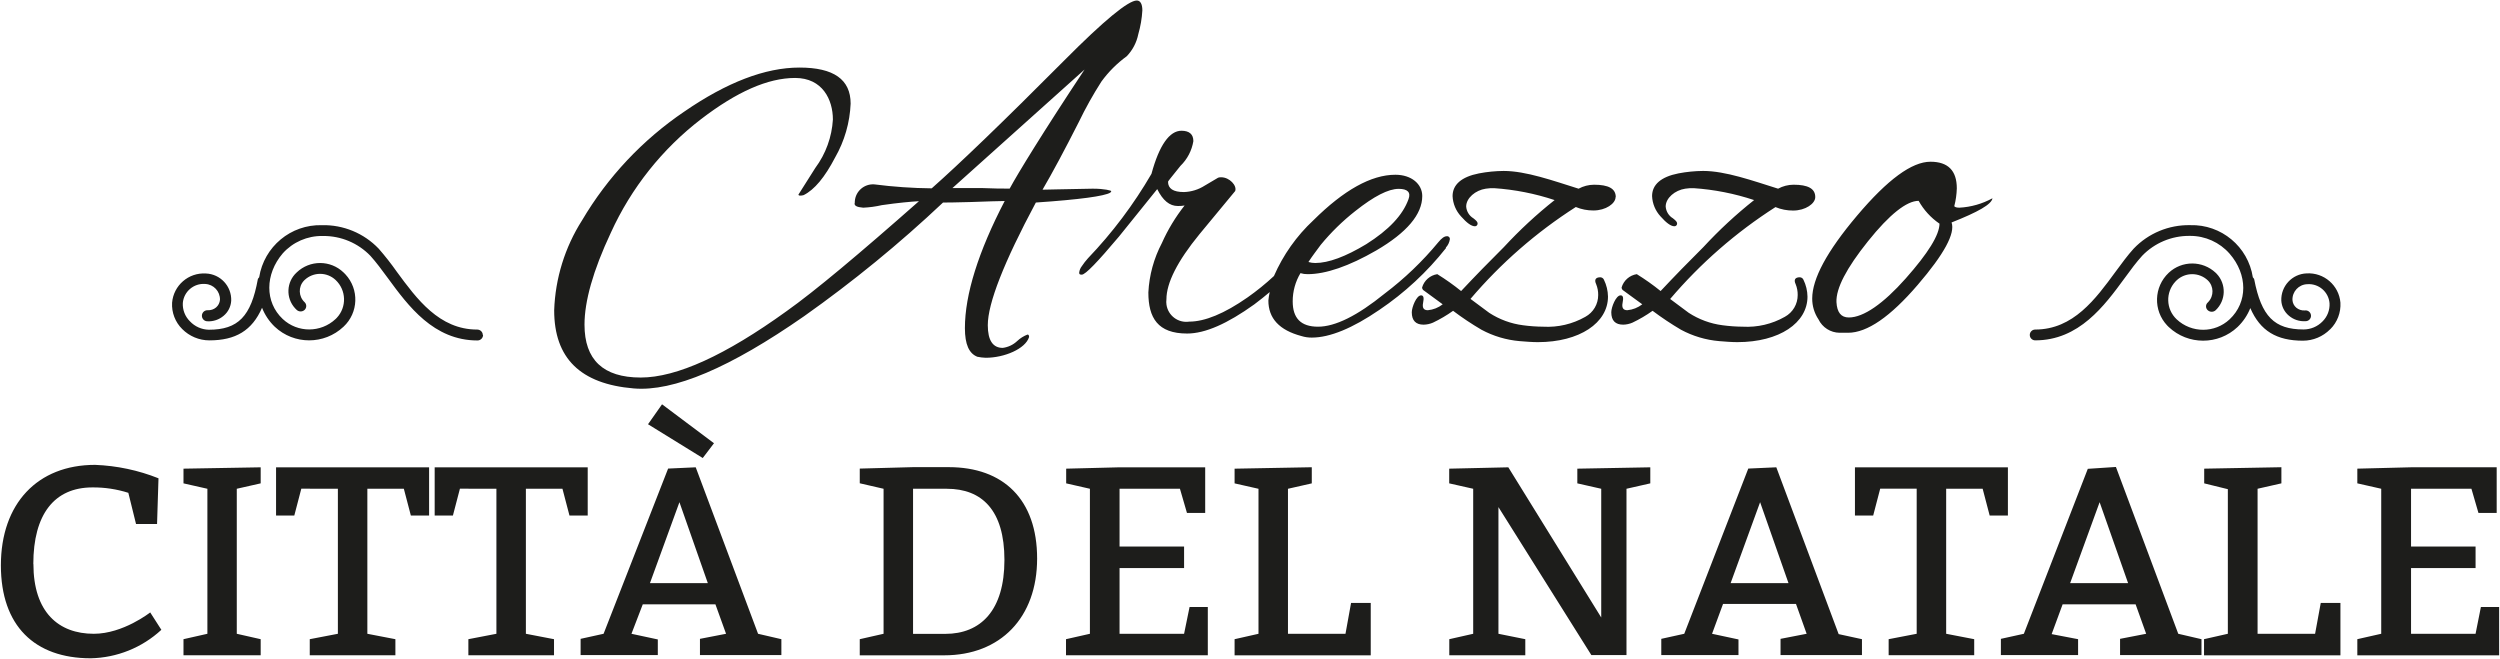
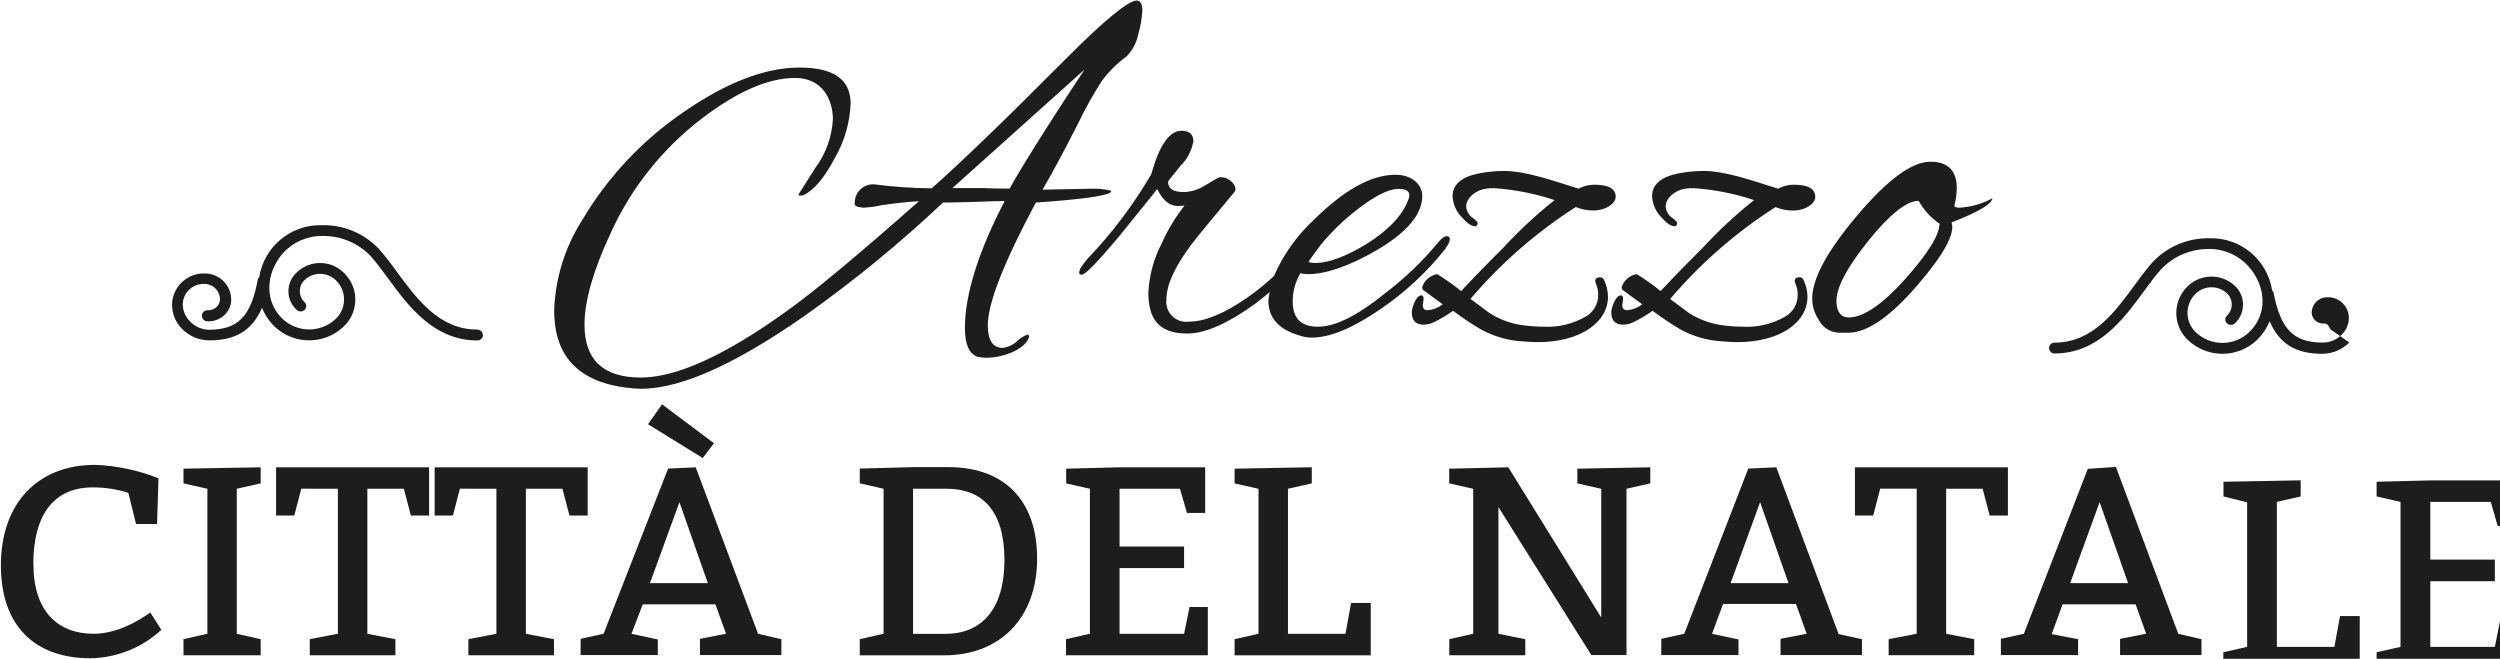
<svg xmlns="http://www.w3.org/2000/svg" id="uuid-890f0037-72d4-426f-a122-58184e367544" data-name="Livello 1" width="296" height="78" viewBox="0 0 296 78">
  <defs>
    <style>
      .uuid-63ce9d16-a1a6-4186-8c29-c895dbb8e6ba {
        fill: #1d1d1b;
      }
    </style>
  </defs>
  <g id="uuid-b31d8808-7dc5-41ba-ba6f-2767aadb2432" data-name="Livello 2">
    <g id="uuid-c623cc36-ea18-4cc7-8f7c-f2260965bccf" data-name="Livello 1-2">
-       <path class="uuid-63ce9d16-a1a6-4186-8c29-c895dbb8e6ba" d="M3.945,66.78c0-5.89,2.49-9.07,7-9.07,1.442-.013,2.876,.203,4.25,.64l.91,3.69h2.49l.17-5.41c-2.395-.954-4.934-1.491-7.51-1.59C4.445,55.04,.105,59.62,.105,66.94c0,7.16,4,11,10.63,11,3.109-.059,6.088-1.258,8.37-3.37l-1.32-2.06s-3.2,2.53-6.68,2.53c-4.16,0-7.15-2.54-7.15-8.27m53.21-27.11c-.011-.361-.309-.646-.67-.64-4.49,0-7.15-3.63-9.51-6.84-.668-.95-1.386-1.865-2.15-2.74-1.752-1.833-4.195-2.843-6.73-2.78-3.671-.096-6.844,2.543-7.42,6.17-.06,.08-.14,.14-.16,.24-.8,4.39-2.33,5.97-5.81,5.97-.847-.021-1.651-.381-2.23-1-.577-.57-.883-1.36-.84-2.17,.117-1.346,1.293-2.348,2.64-2.25,1.003,.038,1.788,.877,1.76,1.88-.03,.348-.195,.671-.46,.9-.279,.234-.637,.352-1,.33-.362-.014-.666,.268-.68,.63s.268,.666,.63,.68c.707,.043,1.402-.19,1.94-.65,.533-.444,.859-1.088,.9-1.78,.062-1.72-1.28-3.165-3-3.23-2.053-.127-3.83,1.411-4,3.46-.067,1.164,.371,2.301,1.2,3.12,.847,.853,1.998,1.335,3.2,1.34,3.12,0,5.07-1.16,6.25-3.86,.333,.846,.845,1.61,1.5,2.24,2.288,2.158,5.862,2.158,8.15,0,1.773-1.654,1.869-4.432,.215-6.205-.069-.074-.141-.146-.215-.215-1.549-1.492-4.001-1.492-5.55,0-1.223,1.117-1.309,3.015-.192,4.238,.061,.067,.125,.131,.192,.192,.265,.246,.675,.246,.94,0,.251-.241,.26-.639,.019-.891-.006-.007-.013-.013-.019-.019-.726-.679-.765-1.818-.086-2.544,.028-.03,.056-.058,.086-.086,1.031-.969,2.639-.969,3.67,0,1.276,1.199,1.338,3.205,.139,4.481-.045,.048-.091,.094-.139,.139-1.761,1.649-4.499,1.649-6.26,0-2.13-2-2.11-5.3,0-7.77,1.2-1.339,2.922-2.09,4.72-2.06h.08c2.103-.013,4.12,.837,5.58,2.35,.67,.74,1.35,1.66,2.07,2.64,2.41,3.29,5.42,7.38,10.6,7.38,.361,.006,.659-.279,.67-.64M24.555,57.87v17.17l-2.83,.64v1.9h9.14v-1.9l-2.83-.64v-17.17l2.83-.64v-1.9l-9.14,.16v1.74l2.83,.64Zm15.45,0v17.17l-3.33,.64v1.9h10.14v-1.9l-3.32-.64v-17.17h4.32l.83,3.17h2.16v-5.71h-18.12v5.71h2.16l.83-3.18,4.33,.01Zm18.77,0v17.17l-3.32,.64v1.9h10.14v-1.9l-3.33-.64v-17.17h4.33l.83,3.17h2.16v-5.71h-18.12v5.71h2.16l.83-3.18,4.32,.01Zm18.18,11.17l3.49-9.58,3.36,9.58h-6.85Zm.93,6.67l-3.12-.67,1.34-3.49h8.6l1.26,3.49-3.09,.6v1.92h9.64v-1.88l-2.76-.64-7.38-19.71-3.27,.15-7.64,19.56-2.72,.6v1.92h9.14v-1.85Zm-1.16-25.48l6.48,4,1.33-1.75-6.15-4.61-1.66,2.36ZM128.415,8.23c-5,7.55-7.89,12.29-8.87,14.1-.85,0-1.9,0-3.18-.06h-3.6l15.65-14.04Zm6.36-4.19c.265-.916,.426-1.858,.48-2.81,0-.76-.24-1.17-.66-1.17-1,0-3.86,2.34-8.57,7.08-7.28,7.32-12.53,12.35-15.71,15.16-2.271-.024-4.538-.181-6.79-.47-1.19-.088-2.226,.804-2.314,1.994-.004,.059-.006,.117-.006,.176-.12,.35,.24,.53,1,.59,.741-.033,1.477-.133,2.2-.3,2-.29,3.42-.41,4.4-.47-7.05,6.22-12.31,10.64-15.7,13.04-7.21,5.2-13,7.84-17.24,7.84-4.46,0-6.66-2.11-6.66-6.26,0-2.75,1-6.38,3.12-10.89,2.411-5.295,6.085-9.917,10.7-13.46,4.21-3.22,7.88-4.86,11.12-4.86s4.47,2.57,4.47,4.92c-.121,2.072-.844,4.063-2.08,5.73l-2,3.16c0,.06,.06,.12,.19,.12,.146,.005,.291-.016,.43-.06,1.28-.64,2.5-2.11,3.72-4.45,1.116-1.948,1.747-4.137,1.84-6.38,0-2.86-2-4.27-6.06-4.27s-8.62,1.76-13.63,5.21c-4.941,3.344-9.077,7.743-12.11,12.88-2.032,3.191-3.171,6.869-3.3,10.65,0,5.68,3.11,8.72,9.41,9.25,4.71,.41,11.44-2.46,20.18-8.55,5.792-4.095,11.289-8.593,16.45-13.46,.31,0,1.41,0,3.3-.06s3.25-.12,4-.12c-3.12,6-4.71,11.07-4.71,15.05,0,1.93,.49,3,1.47,3.39,.329,.07,.664,.111,1,.12,2.2,0,4.71-1.06,5.13-2.46,0-.17-.06-.29-.18-.29-.452,.171-.867,.43-1.22,.76-.471,.449-1.074,.737-1.72,.82-1.16,0-1.77-.88-1.77-2.69,0-2.58,1.9-7.44,5.69-14.52,5.2-.35,8.13-.76,8.81-1.17,.06-.06,.12-.12,.12-.18s-.74-.29-2.2-.29c-3.67,.06-5.63,.12-5.94,.12,1.17-2,2.58-4.63,4.29-8,.797-1.652,1.692-3.255,2.68-4.8,.837-1.151,1.849-2.163,3-3,.698-.724,1.173-1.634,1.37-2.62m-26.67,53.83h4c4.16,0,6.82,2.54,6.82,8.43,0,6-2.83,8.75-7,8.75h-3.82v-17.18Zm-3.49,0v17.17l-2.82,.64v1.91h10c6.65,0,11-4.46,11-11.46s-4-10.82-10.47-10.82h-4.22l-6.31,.17v1.74l2.82,.65Zm24.43,0v17.17l-2.83,.64v1.9h16.79v-5.71h-2.16l-.65,3.17h-7.64v-7.78h7.64v-2.55h-7.64v-6.84h7.15l.83,2.86h2.16v-5.4h-10.14l-6.32,.16v1.74l2.81,.64Zm25.86-26.83c.49-.76,1-1.4,1.47-2.05,1.214-1.477,2.586-2.819,4.09-4,2.21-1.75,3.91-2.63,5.14-2.63,1.05,0,1.47,.41,1.16,1.23-.67,1.87-2.32,3.63-5,5.32-2.44,1.47-4.46,2.23-6.05,2.23-.271-.001-.541-.041-.8-.12m16.27-1.7c.259-.276,.426-.625,.48-1,.018-.176-.11-.333-.286-.351-.025-.003-.05-.002-.074,.001-.3,0-.61,.23-1,.7-1.876,2.271-4.01,4.315-6.36,6.09-3.24,2.63-5.86,3.92-7.89,3.92s-3-1-3-3c-.003-1.176,.315-2.331,.92-3.34,.275,.084,.562,.125,.85,.12,2.14,0,4.89-.94,8.13-2.81,3.61-2.11,5.44-4.27,5.44-6.44,0-1.41-1.27-2.52-3.18-2.52-2.87,0-6.11,1.82-9.71,5.39-1.992,1.857-3.581,4.104-4.67,6.6-.982,.913-2.024,1.758-3.12,2.53-2.76,1.93-5.08,2.87-6.91,2.87-1.295,.193-2.5-.701-2.693-1.996-.032-.213-.034-.43-.007-.644,0-1.93,1.29-4.51,3.92-7.72l4.22-5.1c.24-.64-.67-1.63-1.65-1.63-.126-.009-.251,.008-.37,.05l-1.59,.94c-.734,.468-1.58,.731-2.45,.76-1.28,0-1.89-.41-1.89-1.23,0-.06,.49-.64,1.47-1.87,.811-.787,1.347-1.815,1.53-2.93,0-.82-.49-1.23-1.41-1.23-1.41,0-2.63,1.7-3.55,5.1-2.101,3.62-4.626,6.977-7.52,10-.266,.295-.51,.609-.73,.94-.172,.22-.279,.483-.31,.76,0,.18,.06,.24,.31,.24,.43,0,1.89-1.53,4.4-4.51l4.53-5.62c.67,1.35,1.46,2,2.44,2,.268,.007,.536-.013,.8-.06-1.078,1.366-1.982,2.861-2.69,4.45-.952,1.811-1.498,3.807-1.6,5.85,0,3,1.11,4.86,4.59,4.86,2.14,0,4.77-1.17,7.95-3.45,.7-.52,1.28-1,1.83-1.46-.077,.329-.131,.663-.16,1,0,2.11,1.29,3.51,3.92,4.21,.395,.123,.806,.183,1.22,.18,2.14,0,4.83-1.11,8-3.28,2.992-2.018,5.654-4.487,7.89-7.32m-22.2,28.5v17.17l-2.83,.64v1.91h16.12v-6.2h-2.33l-.66,3.65h-6.81v-17.17l2.82-.64v-1.91l-9.14,.17v1.74l2.83,.64Zm42.3-34.54c0-1-.86-1.46-2.57-1.46-.639,.004-1.268,.165-1.83,.47-3-.94-6.23-2.1-8.87-2.1-.983,.007-1.964,.104-2.93,.29-2.08,.41-3.12,1.34-3.12,2.69,.039,.893,.393,1.743,1,2.4,.67,.76,1.22,1.17,1.64,1.17,.171,.007,.315-.126,.322-.297,.001-.018,0-.035-.002-.053,0-.18-.19-.35-.49-.59-.499-.297-.82-.821-.86-1.4,0-1,1.1-1.93,2.32-2.11,.331-.051,.665-.071,1-.06,2.433,.166,4.836,.64,7.15,1.41-2.14,1.696-4.146,3.555-6,5.56-1.71,1.7-3.42,3.45-5.07,5.21-.897-.725-1.839-1.393-2.82-2-.856,.132-1.558,.749-1.8,1.58,.002,.108,.045,.212,.12,.29l2.32,1.7c-.507,.398-1.118,.641-1.76,.7-.5,0-.68-.29-.56-.88s.06-.88-.24-.88c-.55,0-1.1,1.41-1.1,2,0,1,.49,1.47,1.4,1.47,.382-.006,.759-.087,1.11-.24,.833-.396,1.629-.865,2.38-1.4,1.075,.812,2.197,1.56,3.36,2.24,1.402,.755,2.944,1.215,4.53,1.35,.74,.06,1.47,.12,2.14,.12,4.95,0,8.31-2.29,8.31-5.39-.011-.694-.175-1.377-.48-2-.074-.172-.242-.286-.43-.29-.55,0-.74,.29-.49,.82,.165,.406,.247,.842,.24,1.28,.006,1.074-.577,2.065-1.52,2.58-1.519,.864-3.255,1.27-5,1.17-.796-.006-1.591-.063-2.38-.17-1.427-.183-2.794-.686-4-1.47l-2.22-1.65c3.594-4.225,7.796-7.892,12.47-10.88,.662,.276,1.373,.415,2.09,.41,1.46,0,2.62-.82,2.62-1.59m-16.86,34.54v17.17l-2.83,.64v1.9h9v-1.9l-3.18-.64v-15l11,17.52h4.16v-19.69l2.82-.64v-1.9l-8.64,.16v1.74l2.83,.64v15.24l-11-17.78-7,.16v1.74l2.84,.64Zm40.5-34.54c0-1-.86-1.46-2.57-1.46-.639,.004-1.268,.165-1.83,.47-3-.94-6.23-2.1-8.87-2.1-.983,.007-1.964,.104-2.93,.29-2.08,.41-3.12,1.34-3.12,2.69,.039,.893,.393,1.743,1,2.4,.67,.76,1.22,1.17,1.64,1.17,.171,.007,.315-.126,.322-.297,.001-.018,0-.035-.002-.053,0-.18-.19-.35-.49-.59-.499-.297-.82-.821-.86-1.4,0-1,1.1-1.93,2.32-2.11,.331-.051,.665-.071,1-.06,2.433,.166,4.836,.64,7.15,1.41-2.14,1.696-4.146,3.555-6,5.56-1.71,1.7-3.42,3.45-5.07,5.21-.897-.725-1.839-1.393-2.82-2-.856,.132-1.558,.749-1.8,1.58,.002,.108,.045,.212,.12,.29l2.33,1.7c-.512,.397-1.125,.639-1.77,.7-.49,0-.68-.29-.56-.88s.07-.88-.24-.88c-.55,0-1.1,1.41-1.1,2,0,1,.49,1.47,1.41,1.47,.379-.007,.753-.088,1.1-.24,.833-.396,1.629-.865,2.38-1.4,1.077,.809,2.199,1.557,3.36,2.24,1.402,.755,2.944,1.215,4.53,1.35,.74,.06,1.47,.12,2.14,.12,5,0,8.31-2.29,8.31-5.39-.011-.694-.175-1.377-.48-2-.074-.172-.242-.286-.43-.29-.55,0-.74,.29-.49,.82,.165,.406,.247,.842,.24,1.28,.006,1.074-.577,2.065-1.52,2.58-1.519,.864-3.255,1.27-5,1.17-.796-.006-1.591-.063-2.38-.17-1.427-.183-2.794-.686-4-1.47l-2.2-1.64c3.594-4.225,7.796-7.892,12.47-10.88,.662,.276,1.373,.415,2.09,.41,1.46,0,2.62-.82,2.62-1.59m-10.02,45.7l3.49-9.58,3.36,9.58h-6.85Zm.93,6.67l-3.13-.67,1.3-3.53h8.64l1.26,3.53-3.09,.6v1.92h9.64v-1.88l-2.76-.6-7.38-19.75-3.32,.15-7.58,19.56-2.72,.6v1.92h9.14v-1.85Zm23.8-49.24c0,1.34-1.35,3.51-4,6.5-2.65,2.99-5,4.62-6.73,4.62-.92,0-1.4-.59-1.47-1.82-.06-1.63,1.17-4,3.73-7.2s4.59-4.79,6-4.79c.599,1.073,1.438,1.993,2.45,2.69m6.3-3c-1.206,.663-2.546,1.046-3.92,1.12-.31,0-.55-.06-.61-.18,.18-.69,.281-1.397,.3-2.11,0-2.1-1.04-3.15-3.12-3.15-2.2,0-5.07,2.1-8.68,6.37s-5.32,7.5-5.32,9.83c-.005,.875,.253,1.732,.74,2.46,.464,.962,1.432,1.578,2.5,1.59h1c2.26,0,5-1.88,8.26-5.68,3.12-3.633,4.453-6.093,4-7.38,3.12-1.23,4.77-2.16,4.84-2.87m-.33,37.57h2.16v-5.71h-18.11v5.71h2.16l.83-3.18h4.32v17.18l-3.32,.64v1.9h10.13v-1.9l-3.32-.64v-17.17h4.32l.83,3.17Zm9.53,8l3.49-9.58,3.37,9.58h-6.86Zm2.09-13.53l-7.57,19.53-2.72,.6v1.92h9.14v-1.88l-3.13-.6,1.3-3.53h8.64l1.25,3.49-3.09,.6v1.92h9.64v-1.88l-2.75-.64-7.38-19.75-3.33,.22Zm28.71-16.53c.833-.829,1.27-1.976,1.2-3.15-.175-2.047-1.949-3.581-4-3.46-1.72,.065-3.062,1.51-3,3.23,.041,.692,.367,1.337,.9,1.78,.538,.459,1.234,.692,1.94,.65,.353,.02,.655-.249,.676-.602s-.249-.655-.602-.676c-.048-.003-.096,0-.143,.008-.363,.02-.72-.098-1-.33-.266-.227-.428-.551-.45-.9-.039-.999,.739-1.84,1.738-1.879,.007-0,.015-.001,.022-.001,1.345-.098,2.518,.906,2.63,2.25,.047,.811-.26,1.602-.84,2.17-.588,.599-1.391,.937-2.23,.94-3.47,0-5-1.55-5.85-5.94-.032-.09-.087-.169-.16-.23-.559-3.638-3.741-6.288-7.42-6.18-2.521-.051-4.948,.957-6.69,2.78-.72,.79-1.41,1.74-2.15,2.74-2.35,3.21-5,6.84-9.51,6.84-.353-.001-.64,.286-.641,.639-.001,.353,.286,.64,.639,.641h.002c5.19,0,8.19-4.09,10.6-7.38,.72-1,1.4-1.9,2.07-2.64,1.464-1.515,3.484-2.364,5.59-2.35h.08c1.792-.006,3.498,.763,4.68,2.11,2.15,2.47,2.16,5.74,0,7.77-1.764,1.65-4.506,1.65-6.27,0-1.276-1.199-1.338-3.205-.139-4.481,.045-.048,.091-.094,.139-.139,1.035-.97,2.645-.97,3.68,0,.726,.695,.752,1.847,.057,2.573-.018,.019-.037,.038-.057,.057-.251,.224-.273,.61-.049,.861,.015,.017,.032,.033,.049,.049,.265,.246,.675,.246,.94,0,1.223-1.158,1.276-3.088,.118-4.312-.038-.041-.078-.08-.118-.118-1.563-1.468-3.997-1.468-5.56,0-1.773,1.67-1.856,4.461-.186,6.234,.06,.064,.122,.126,.186,.186,2.288,2.158,5.862,2.158,8.15,0,.658-.629,1.173-1.393,1.51-2.24,1.17,2.7,3.12,3.86,6.24,3.86,1.202-.005,2.353-.487,3.2-1.34m-12.1,18.92v17.12l-2.82,.64v1.91h16.15v-6.2h-2.33l-.67,3.65h-6.81v-17.17l2.82-.64v-1.91l-9.14,.17v1.74l2.8,.69Zm15.33,19.67h16.79v-5.72h-2.16l-.63,3.17h-7.64v-7.78h7.64v-2.55h-7.64v-6.84h7.15l.83,2.86h2.16v-5.4h-10.18l-6.32,.16v1.74l2.83,.64v17.17l-2.83,.64v1.91Z" />
+       <path class="uuid-63ce9d16-a1a6-4186-8c29-c895dbb8e6ba" d="M3.945,66.78c0-5.89,2.49-9.07,7-9.07,1.442-.013,2.876,.203,4.25,.64l.91,3.69h2.49l.17-5.41c-2.395-.954-4.934-1.491-7.51-1.59C4.445,55.04,.105,59.62,.105,66.94c0,7.16,4,11,10.63,11,3.109-.059,6.088-1.258,8.37-3.37l-1.32-2.06s-3.2,2.53-6.68,2.53c-4.16,0-7.15-2.54-7.15-8.27m53.21-27.11c-.011-.361-.309-.646-.67-.64-4.49,0-7.15-3.63-9.51-6.84-.668-.95-1.386-1.865-2.15-2.74-1.752-1.833-4.195-2.843-6.73-2.78-3.671-.096-6.844,2.543-7.42,6.17-.06,.08-.14,.14-.16,.24-.8,4.39-2.33,5.97-5.81,5.97-.847-.021-1.651-.381-2.23-1-.577-.57-.883-1.36-.84-2.17,.117-1.346,1.293-2.348,2.64-2.25,1.003,.038,1.788,.877,1.76,1.88-.03,.348-.195,.671-.46,.9-.279,.234-.637,.352-1,.33-.362-.014-.666,.268-.68,.63s.268,.666,.63,.68c.707,.043,1.402-.19,1.94-.65,.533-.444,.859-1.088,.9-1.78,.062-1.72-1.28-3.165-3-3.23-2.053-.127-3.83,1.411-4,3.46-.067,1.164,.371,2.301,1.2,3.12,.847,.853,1.998,1.335,3.2,1.34,3.12,0,5.07-1.16,6.25-3.86,.333,.846,.845,1.61,1.5,2.24,2.288,2.158,5.862,2.158,8.15,0,1.773-1.654,1.869-4.432,.215-6.205-.069-.074-.141-.146-.215-.215-1.549-1.492-4.001-1.492-5.55,0-1.223,1.117-1.309,3.015-.192,4.238,.061,.067,.125,.131,.192,.192,.265,.246,.675,.246,.94,0,.251-.241,.26-.639,.019-.891-.006-.007-.013-.013-.019-.019-.726-.679-.765-1.818-.086-2.544,.028-.03,.056-.058,.086-.086,1.031-.969,2.639-.969,3.67,0,1.276,1.199,1.338,3.205,.139,4.481-.045,.048-.091,.094-.139,.139-1.761,1.649-4.499,1.649-6.26,0-2.13-2-2.11-5.3,0-7.77,1.2-1.339,2.922-2.09,4.72-2.06h.08c2.103-.013,4.12,.837,5.58,2.35,.67,.74,1.35,1.66,2.07,2.64,2.41,3.29,5.42,7.38,10.6,7.38,.361,.006,.659-.279,.67-.64M24.555,57.87v17.17l-2.83,.64v1.9h9.14v-1.9l-2.83-.64v-17.17l2.83-.64v-1.9l-9.14,.16v1.74l2.83,.64Zm15.45,0v17.17l-3.33,.64v1.9h10.14v-1.9l-3.32-.64v-17.17h4.32l.83,3.17h2.16v-5.71h-18.12v5.71h2.16l.83-3.18,4.33,.01Zm18.77,0v17.17l-3.32,.64v1.9h10.14v-1.9l-3.33-.64v-17.17h4.33l.83,3.17h2.16v-5.71h-18.12v5.71h2.16l.83-3.18,4.32,.01Zm18.18,11.17l3.49-9.58,3.36,9.58h-6.85Zm.93,6.67l-3.12-.67,1.34-3.49h8.6l1.26,3.49-3.09,.6v1.92h9.64v-1.88l-2.76-.64-7.38-19.71-3.27,.15-7.64,19.56-2.72,.6v1.92h9.14v-1.85Zm-1.16-25.48l6.48,4,1.33-1.75-6.15-4.61-1.66,2.36ZM128.415,8.23c-5,7.55-7.89,12.29-8.87,14.1-.85,0-1.9,0-3.18-.06h-3.6l15.65-14.04Zm6.36-4.19c.265-.916,.426-1.858,.48-2.81,0-.76-.24-1.17-.66-1.17-1,0-3.86,2.34-8.57,7.08-7.28,7.32-12.53,12.35-15.71,15.16-2.271-.024-4.538-.181-6.79-.47-1.19-.088-2.226,.804-2.314,1.994-.004,.059-.006,.117-.006,.176-.12,.35,.24,.53,1,.59,.741-.033,1.477-.133,2.2-.3,2-.29,3.42-.41,4.4-.47-7.05,6.22-12.31,10.64-15.7,13.04-7.21,5.2-13,7.84-17.24,7.84-4.46,0-6.66-2.11-6.66-6.26,0-2.75,1-6.38,3.12-10.89,2.411-5.295,6.085-9.917,10.7-13.46,4.21-3.22,7.88-4.86,11.12-4.86s4.47,2.57,4.47,4.92c-.121,2.072-.844,4.063-2.08,5.73l-2,3.16c0,.06,.06,.12,.19,.12,.146,.005,.291-.016,.43-.06,1.28-.64,2.5-2.11,3.72-4.45,1.116-1.948,1.747-4.137,1.84-6.38,0-2.86-2-4.27-6.06-4.27s-8.62,1.76-13.63,5.21c-4.941,3.344-9.077,7.743-12.11,12.88-2.032,3.191-3.171,6.869-3.3,10.65,0,5.68,3.11,8.72,9.41,9.25,4.71,.41,11.44-2.46,20.18-8.55,5.792-4.095,11.289-8.593,16.45-13.46,.31,0,1.41,0,3.3-.06s3.25-.12,4-.12c-3.12,6-4.71,11.07-4.71,15.05,0,1.93,.49,3,1.47,3.39,.329,.07,.664,.111,1,.12,2.2,0,4.71-1.06,5.13-2.46,0-.17-.06-.29-.18-.29-.452,.171-.867,.43-1.22,.76-.471,.449-1.074,.737-1.72,.82-1.16,0-1.77-.88-1.77-2.69,0-2.58,1.9-7.44,5.69-14.52,5.2-.35,8.13-.76,8.81-1.17,.06-.06,.12-.12,.12-.18s-.74-.29-2.2-.29c-3.67,.06-5.63,.12-5.94,.12,1.17-2,2.58-4.63,4.29-8,.797-1.652,1.692-3.255,2.68-4.8,.837-1.151,1.849-2.163,3-3,.698-.724,1.173-1.634,1.37-2.62m-26.67,53.83h4c4.16,0,6.82,2.54,6.82,8.43,0,6-2.83,8.75-7,8.75h-3.82v-17.18Zm-3.49,0v17.17l-2.82,.64v1.91h10c6.65,0,11-4.46,11-11.46s-4-10.82-10.47-10.82h-4.22l-6.31,.17v1.74l2.82,.65Zm24.43,0v17.17l-2.83,.64v1.9h16.79v-5.71h-2.16l-.65,3.17h-7.64v-7.78h7.64v-2.55h-7.64v-6.84h7.15l.83,2.86h2.16v-5.4h-10.14l-6.32,.16v1.74l2.81,.64Zm25.86-26.83c.49-.76,1-1.4,1.47-2.05,1.214-1.477,2.586-2.819,4.09-4,2.21-1.75,3.91-2.63,5.14-2.63,1.05,0,1.47,.41,1.16,1.23-.67,1.87-2.32,3.63-5,5.32-2.44,1.47-4.46,2.23-6.05,2.23-.271-.001-.541-.041-.8-.12m16.27-1.7c.259-.276,.426-.625,.48-1,.018-.176-.11-.333-.286-.351-.025-.003-.05-.002-.074,.001-.3,0-.61,.23-1,.7-1.876,2.271-4.01,4.315-6.36,6.09-3.24,2.63-5.86,3.92-7.89,3.92s-3-1-3-3c-.003-1.176,.315-2.331,.92-3.34,.275,.084,.562,.125,.85,.12,2.14,0,4.89-.94,8.13-2.81,3.61-2.11,5.44-4.27,5.44-6.44,0-1.41-1.27-2.52-3.18-2.52-2.87,0-6.11,1.82-9.71,5.39-1.992,1.857-3.581,4.104-4.67,6.6-.982,.913-2.024,1.758-3.12,2.53-2.76,1.93-5.08,2.87-6.91,2.87-1.295,.193-2.5-.701-2.693-1.996-.032-.213-.034-.43-.007-.644,0-1.93,1.29-4.51,3.92-7.72l4.22-5.1c.24-.64-.67-1.63-1.65-1.63-.126-.009-.251,.008-.37,.05l-1.59,.94c-.734,.468-1.58,.731-2.45,.76-1.28,0-1.89-.41-1.89-1.23,0-.06,.49-.64,1.47-1.87,.811-.787,1.347-1.815,1.53-2.93,0-.82-.49-1.23-1.41-1.23-1.41,0-2.63,1.7-3.55,5.1-2.101,3.62-4.626,6.977-7.52,10-.266,.295-.51,.609-.73,.94-.172,.22-.279,.483-.31,.76,0,.18,.06,.24,.31,.24,.43,0,1.89-1.53,4.4-4.51l4.53-5.62c.67,1.35,1.46,2,2.44,2,.268,.007,.536-.013,.8-.06-1.078,1.366-1.982,2.861-2.69,4.45-.952,1.811-1.498,3.807-1.6,5.85,0,3,1.11,4.86,4.59,4.86,2.14,0,4.77-1.17,7.95-3.45,.7-.52,1.28-1,1.83-1.46-.077,.329-.131,.663-.16,1,0,2.11,1.29,3.51,3.92,4.21,.395,.123,.806,.183,1.22,.18,2.14,0,4.83-1.11,8-3.28,2.992-2.018,5.654-4.487,7.89-7.32m-22.2,28.5v17.17l-2.83,.64v1.91h16.12v-6.2h-2.33l-.66,3.65h-6.81v-17.17l2.82-.64v-1.91l-9.14,.17v1.74l2.83,.64Zm42.3-34.54c0-1-.86-1.46-2.57-1.46-.639,.004-1.268,.165-1.83,.47-3-.94-6.23-2.1-8.87-2.1-.983,.007-1.964,.104-2.93,.29-2.08,.41-3.12,1.34-3.12,2.69,.039,.893,.393,1.743,1,2.4,.67,.76,1.22,1.17,1.64,1.17,.171,.007,.315-.126,.322-.297,.001-.018,0-.035-.002-.053,0-.18-.19-.35-.49-.59-.499-.297-.82-.821-.86-1.4,0-1,1.1-1.93,2.32-2.11,.331-.051,.665-.071,1-.06,2.433,.166,4.836,.64,7.15,1.41-2.14,1.696-4.146,3.555-6,5.56-1.71,1.7-3.42,3.45-5.07,5.21-.897-.725-1.839-1.393-2.82-2-.856,.132-1.558,.749-1.8,1.58,.002,.108,.045,.212,.12,.29l2.32,1.7c-.507,.398-1.118,.641-1.76,.7-.5,0-.68-.29-.56-.88s.06-.88-.24-.88c-.55,0-1.1,1.41-1.1,2,0,1,.49,1.47,1.4,1.47,.382-.006,.759-.087,1.11-.24,.833-.396,1.629-.865,2.38-1.4,1.075,.812,2.197,1.56,3.36,2.24,1.402,.755,2.944,1.215,4.53,1.35,.74,.06,1.47,.12,2.14,.12,4.95,0,8.31-2.29,8.31-5.39-.011-.694-.175-1.377-.48-2-.074-.172-.242-.286-.43-.29-.55,0-.74,.29-.49,.82,.165,.406,.247,.842,.24,1.28,.006,1.074-.577,2.065-1.52,2.58-1.519,.864-3.255,1.27-5,1.17-.796-.006-1.591-.063-2.38-.17-1.427-.183-2.794-.686-4-1.47l-2.22-1.65c3.594-4.225,7.796-7.892,12.47-10.88,.662,.276,1.373,.415,2.09,.41,1.46,0,2.62-.82,2.62-1.59m-16.86,34.54v17.17l-2.83,.64v1.9h9v-1.9l-3.18-.64v-15l11,17.52h4.16v-19.69l2.82-.64v-1.9l-8.64,.16v1.74l2.83,.64v15.24l-11-17.78-7,.16v1.74l2.84,.64Zm40.5-34.54c0-1-.86-1.46-2.57-1.46-.639,.004-1.268,.165-1.83,.47-3-.94-6.23-2.1-8.87-2.1-.983,.007-1.964,.104-2.93,.29-2.08,.41-3.12,1.34-3.12,2.69,.039,.893,.393,1.743,1,2.4,.67,.76,1.22,1.17,1.64,1.17,.171,.007,.315-.126,.322-.297,.001-.018,0-.035-.002-.053,0-.18-.19-.35-.49-.59-.499-.297-.82-.821-.86-1.4,0-1,1.1-1.93,2.32-2.11,.331-.051,.665-.071,1-.06,2.433,.166,4.836,.64,7.15,1.41-2.14,1.696-4.146,3.555-6,5.56-1.71,1.7-3.42,3.45-5.07,5.21-.897-.725-1.839-1.393-2.82-2-.856,.132-1.558,.749-1.8,1.58,.002,.108,.045,.212,.12,.29l2.33,1.7c-.512,.397-1.125,.639-1.77,.7-.49,0-.68-.29-.56-.88s.07-.88-.24-.88c-.55,0-1.1,1.41-1.1,2,0,1,.49,1.47,1.41,1.47,.379-.007,.753-.088,1.1-.24,.833-.396,1.629-.865,2.38-1.4,1.077,.809,2.199,1.557,3.36,2.24,1.402,.755,2.944,1.215,4.53,1.35,.74,.06,1.47,.12,2.14,.12,5,0,8.31-2.29,8.31-5.39-.011-.694-.175-1.377-.48-2-.074-.172-.242-.286-.43-.29-.55,0-.74,.29-.49,.82,.165,.406,.247,.842,.24,1.28,.006,1.074-.577,2.065-1.52,2.58-1.519,.864-3.255,1.27-5,1.17-.796-.006-1.591-.063-2.38-.17-1.427-.183-2.794-.686-4-1.47l-2.2-1.64c3.594-4.225,7.796-7.892,12.47-10.88,.662,.276,1.373,.415,2.09,.41,1.46,0,2.62-.82,2.62-1.59m-10.02,45.7l3.49-9.58,3.36,9.58h-6.85Zm.93,6.67l-3.13-.67,1.3-3.53h8.64l1.26,3.53-3.09,.6v1.92h9.64v-1.88l-2.76-.6-7.38-19.75-3.32,.15-7.58,19.56-2.72,.6v1.92h9.14v-1.85Zm23.8-49.24c0,1.34-1.35,3.51-4,6.5-2.65,2.99-5,4.62-6.73,4.62-.92,0-1.4-.59-1.47-1.82-.06-1.63,1.17-4,3.73-7.2s4.59-4.79,6-4.79c.599,1.073,1.438,1.993,2.45,2.69m6.3-3c-1.206,.663-2.546,1.046-3.92,1.12-.31,0-.55-.06-.61-.18,.18-.69,.281-1.397,.3-2.11,0-2.1-1.04-3.15-3.12-3.15-2.2,0-5.07,2.1-8.68,6.37s-5.32,7.5-5.32,9.83c-.005,.875,.253,1.732,.74,2.46,.464,.962,1.432,1.578,2.5,1.59h1c2.26,0,5-1.88,8.26-5.68,3.12-3.633,4.453-6.093,4-7.38,3.12-1.23,4.77-2.16,4.84-2.87m-.33,37.57h2.16v-5.71h-18.11v5.71h2.16l.83-3.18h4.32v17.18l-3.32,.64v1.9h10.13v-1.9l-3.32-.64v-17.17h4.32l.83,3.17Zm9.53,8l3.49-9.58,3.37,9.58h-6.86Zm2.09-13.53l-7.57,19.53-2.72,.6v1.92h9.14v-1.88l-3.13-.6,1.3-3.53h8.64l1.25,3.49-3.09,.6v1.92h9.64v-1.88l-2.75-.64-7.38-19.75-3.33,.22Zm28.71-16.53s-.249-.655-.602-.676c-.048-.003-.096,0-.143,.008-.363,.02-.72-.098-1-.33-.266-.227-.428-.551-.45-.9-.039-.999,.739-1.84,1.738-1.879,.007-0,.015-.001,.022-.001,1.345-.098,2.518,.906,2.63,2.25,.047,.811-.26,1.602-.84,2.17-.588,.599-1.391,.937-2.23,.94-3.47,0-5-1.55-5.85-5.94-.032-.09-.087-.169-.16-.23-.559-3.638-3.741-6.288-7.42-6.18-2.521-.051-4.948,.957-6.69,2.78-.72,.79-1.41,1.74-2.15,2.74-2.35,3.21-5,6.84-9.51,6.84-.353-.001-.64,.286-.641,.639-.001,.353,.286,.64,.639,.641h.002c5.19,0,8.19-4.09,10.6-7.38,.72-1,1.4-1.9,2.07-2.64,1.464-1.515,3.484-2.364,5.59-2.35h.08c1.792-.006,3.498,.763,4.68,2.11,2.15,2.47,2.16,5.74,0,7.77-1.764,1.65-4.506,1.65-6.27,0-1.276-1.199-1.338-3.205-.139-4.481,.045-.048,.091-.094,.139-.139,1.035-.97,2.645-.97,3.68,0,.726,.695,.752,1.847,.057,2.573-.018,.019-.037,.038-.057,.057-.251,.224-.273,.61-.049,.861,.015,.017,.032,.033,.049,.049,.265,.246,.675,.246,.94,0,1.223-1.158,1.276-3.088,.118-4.312-.038-.041-.078-.08-.118-.118-1.563-1.468-3.997-1.468-5.56,0-1.773,1.67-1.856,4.461-.186,6.234,.06,.064,.122,.126,.186,.186,2.288,2.158,5.862,2.158,8.15,0,.658-.629,1.173-1.393,1.51-2.24,1.17,2.7,3.12,3.86,6.24,3.86,1.202-.005,2.353-.487,3.2-1.34m-12.1,18.92v17.12l-2.82,.64v1.91h16.15v-6.2h-2.33l-.67,3.65h-6.81v-17.17l2.82-.64v-1.91l-9.14,.17v1.74l2.8,.69Zm15.33,19.67h16.79v-5.72h-2.16l-.63,3.17h-7.64v-7.78h7.64v-2.55h-7.64v-6.84h7.15l.83,2.86h2.16v-5.4h-10.18l-6.32,.16v1.74l2.83,.64v17.17l-2.83,.64v1.91Z" />
    </g>
  </g>
</svg>